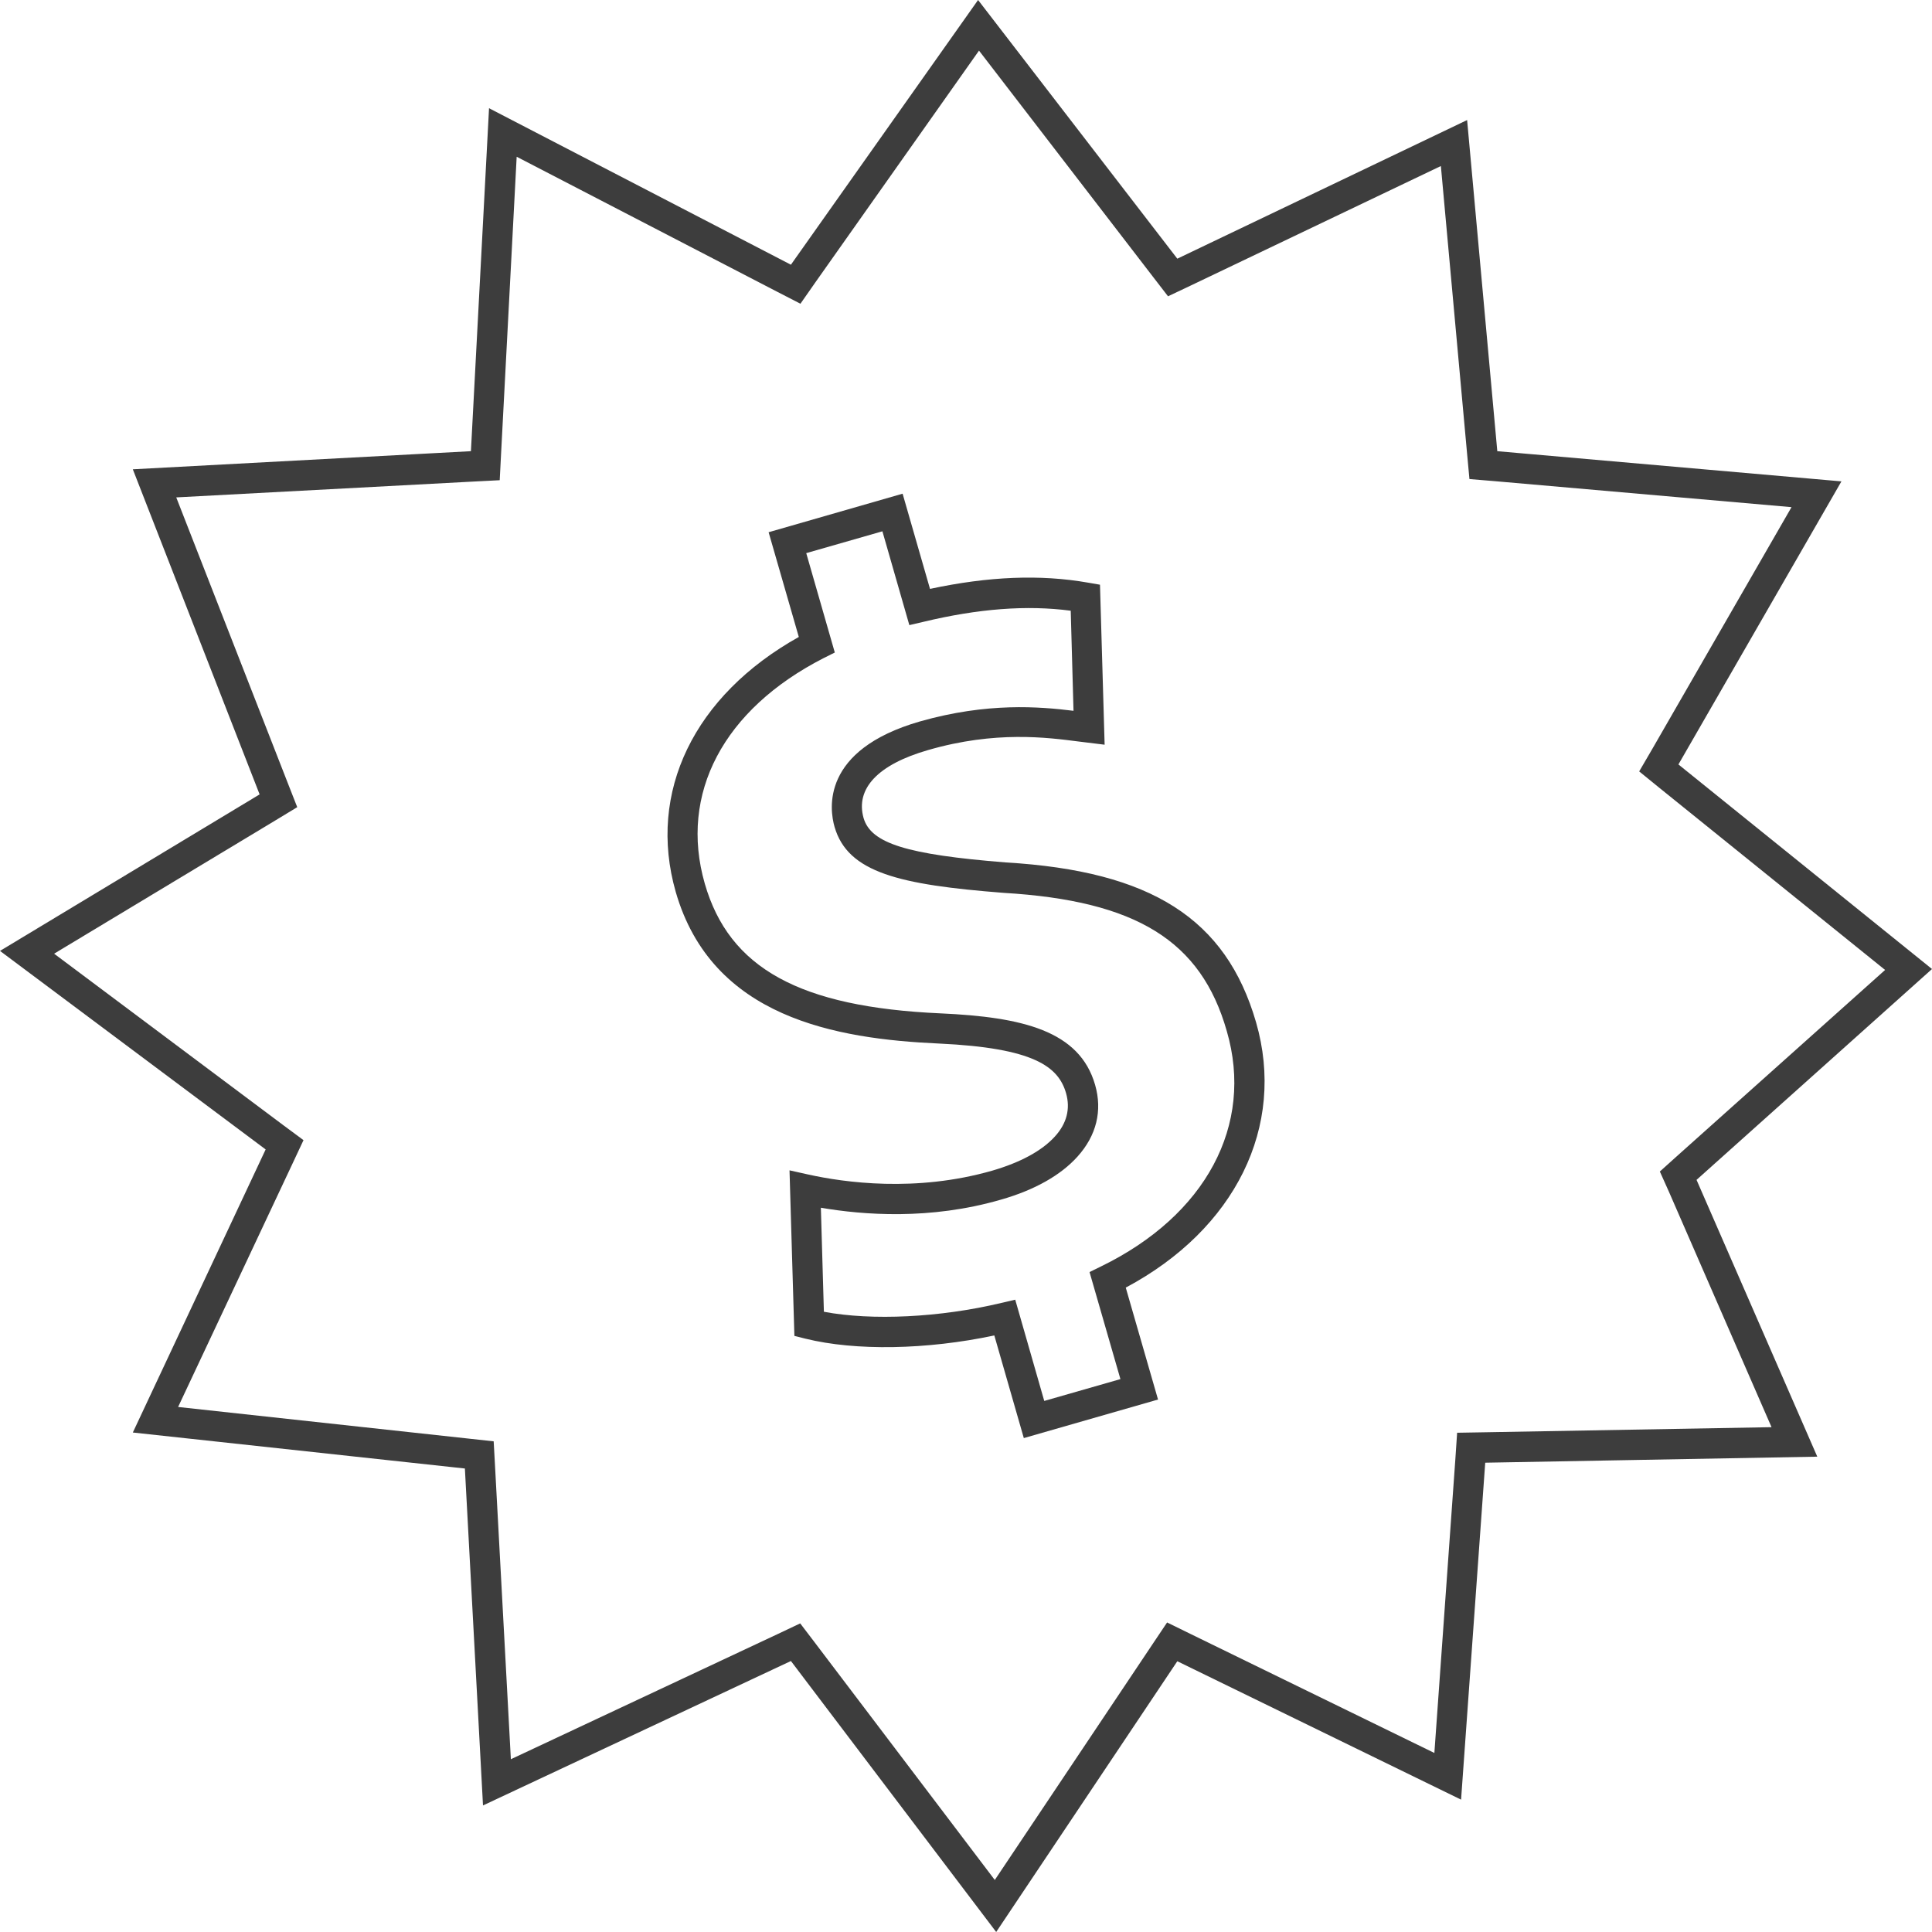
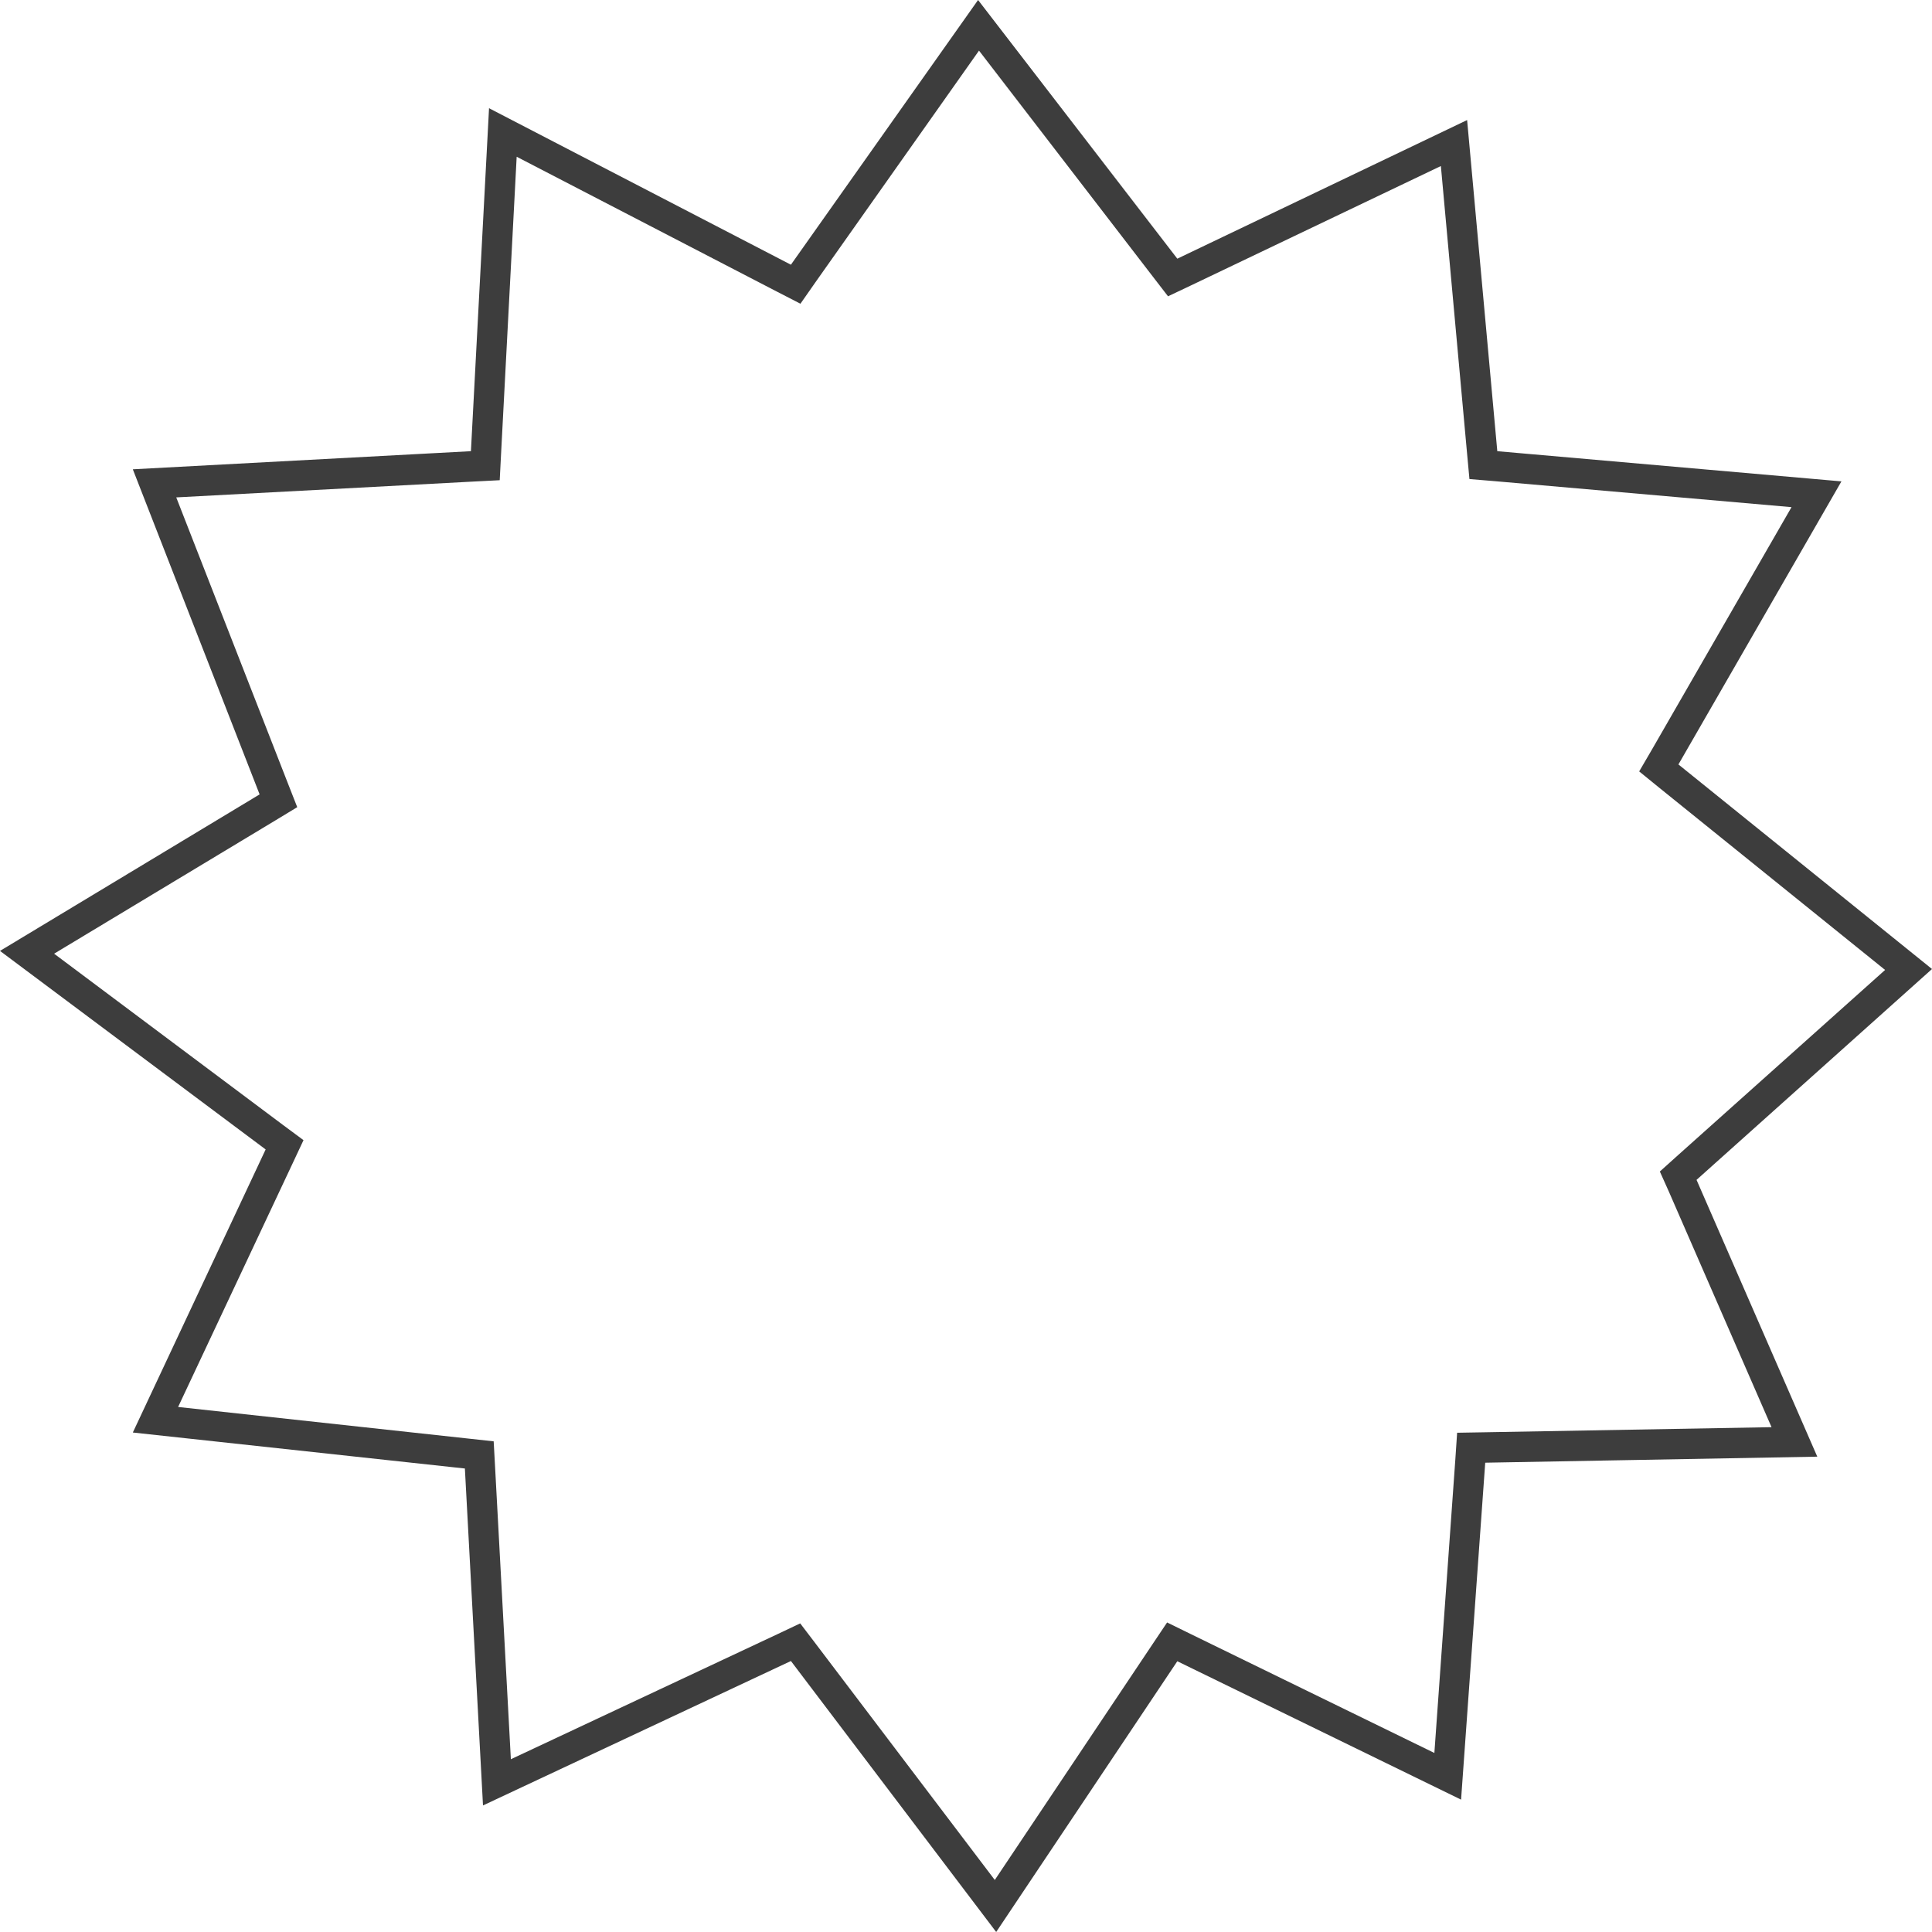
<svg xmlns="http://www.w3.org/2000/svg" id="Слой_1" x="0px" y="0px" viewBox="0 0 832 832" style="enable-background:new 0 0 832 832;" xml:space="preserve">
  <style type="text/css"> .st0{fill:#3D3D3D;} </style>
  <g>
    <g>
      <path class="st0" d="M722.8,329.2L793,207.3l-148.2-13l-13-142.6L507,111.4L421.2,0l-80.6,114l-130-67.4l-7.8,147.7l-145.6,7.8 l54.6,140L0,409.5l114.4,85.5L57.2,616.9l143,15.5l7.8,145.1l132.6-62.2L429,832l78-116.6L629.2,775l10.4-145.1l143-2.6l-52-119.2 L832,417.3L722.8,329.2z M718.7,513.2l44.2,101.4l-123.5,2.2l-11.9,0.2l-0.8,11.9l-9,126l-104.9-51.2l-10.2-5l-6.3,9.4 l-67.9,101.5L351,707.5l-6.4-8.4l-9.5,4.5l-115.1,54l-6.8-125.9l-0.6-11l-11-1.2L76.7,605.9l49.5-105.3l4.5-9.6l-8.5-6.3l-98.9-74 l95.3-57.4l9.4-5.7l-4-10.2L75.9,214.2l127.6-6.8l11.7-0.6l0.6-11.7l6.7-127.6l112.1,58.1l10.1,5.2l6.5-9.3l70.4-99.7l75,97.5 l6.4,8.3l9.5-4.5l108-51.6l11.3,124l1,10.8l10.8,0.9l127.9,11.2l-60,104.2l-5.6,9.6l8.6,7l97.3,78.5l-90,80.5l-7,6.3L718.7,513.2z " />
-       <path class="st0" d="M433.1,371.4c-42.6-3.4-58-8.2-61.2-19.1c-3.6-12.7,6.2-23.1,27.8-29.3c29-8.4,51.3-5.4,64.6-3.7l11.4,1.4 l-2-68.9l-5.2-0.9c-20.5-3.6-42.8-2.7-68,2.7l-11.8-41l-57.7,16.6l13,45.1c-45.1,25.2-65.3,66.8-53,109.8 c15.6,54.1,68.8,63.3,113.5,65.3c40.7,1.9,51.3,9.9,54.6,21.4c1.9,6.7,0.3,13-4.8,18.6c-5.6,6.2-14.9,11.2-26.9,14.7 c-33,9.5-63.9,5.1-79.3,1.7L340,504l2.1,71.3l4.8,1.2c21.5,5.3,52.1,4.8,81.3-1.4l12.7,44.2l57.8-16.6l-13.9-48.2 c47.1-25.1,69.1-69.4,56.1-114.3C528,395.7,495.8,375.1,433.1,371.4z M474.1,545.4l-4.9,2.4l13.3,46.1l-32.8,9.4l-12.5-43.6 l-6,1.4c-26.4,6.3-55.7,7.7-76.4,3.8l-1.3-44.8c18.1,3.1,47,5.4,77.6-3.5c14.4-4.1,25.7-10.5,32.9-18.5 c8.2-9.1,10.8-19.8,7.6-30.9c-6.7-23.4-31.4-29.2-66.5-30.8c-60.7-2.7-91.1-19.4-101.6-55.9c-11.1-38.7,8-75,51.2-97.1l4.8-2.4 l-12.3-42.8l32.8-9.4l11.6,40.4l6-1.4c23.7-5.7,44.6-7.3,63.5-4.8l1.2,43.1c-14.6-1.8-37.1-3.7-66.2,4.6 c-42.6,12.3-38.9,37.8-36.7,45.4c5.7,19.7,27.9,24.9,72.8,28.4c57.1,3.4,85,20.6,96.1,59.5C540.1,484.5,519.3,523.4,474.1,545.4z" />
    </g>
  </g>
</svg>